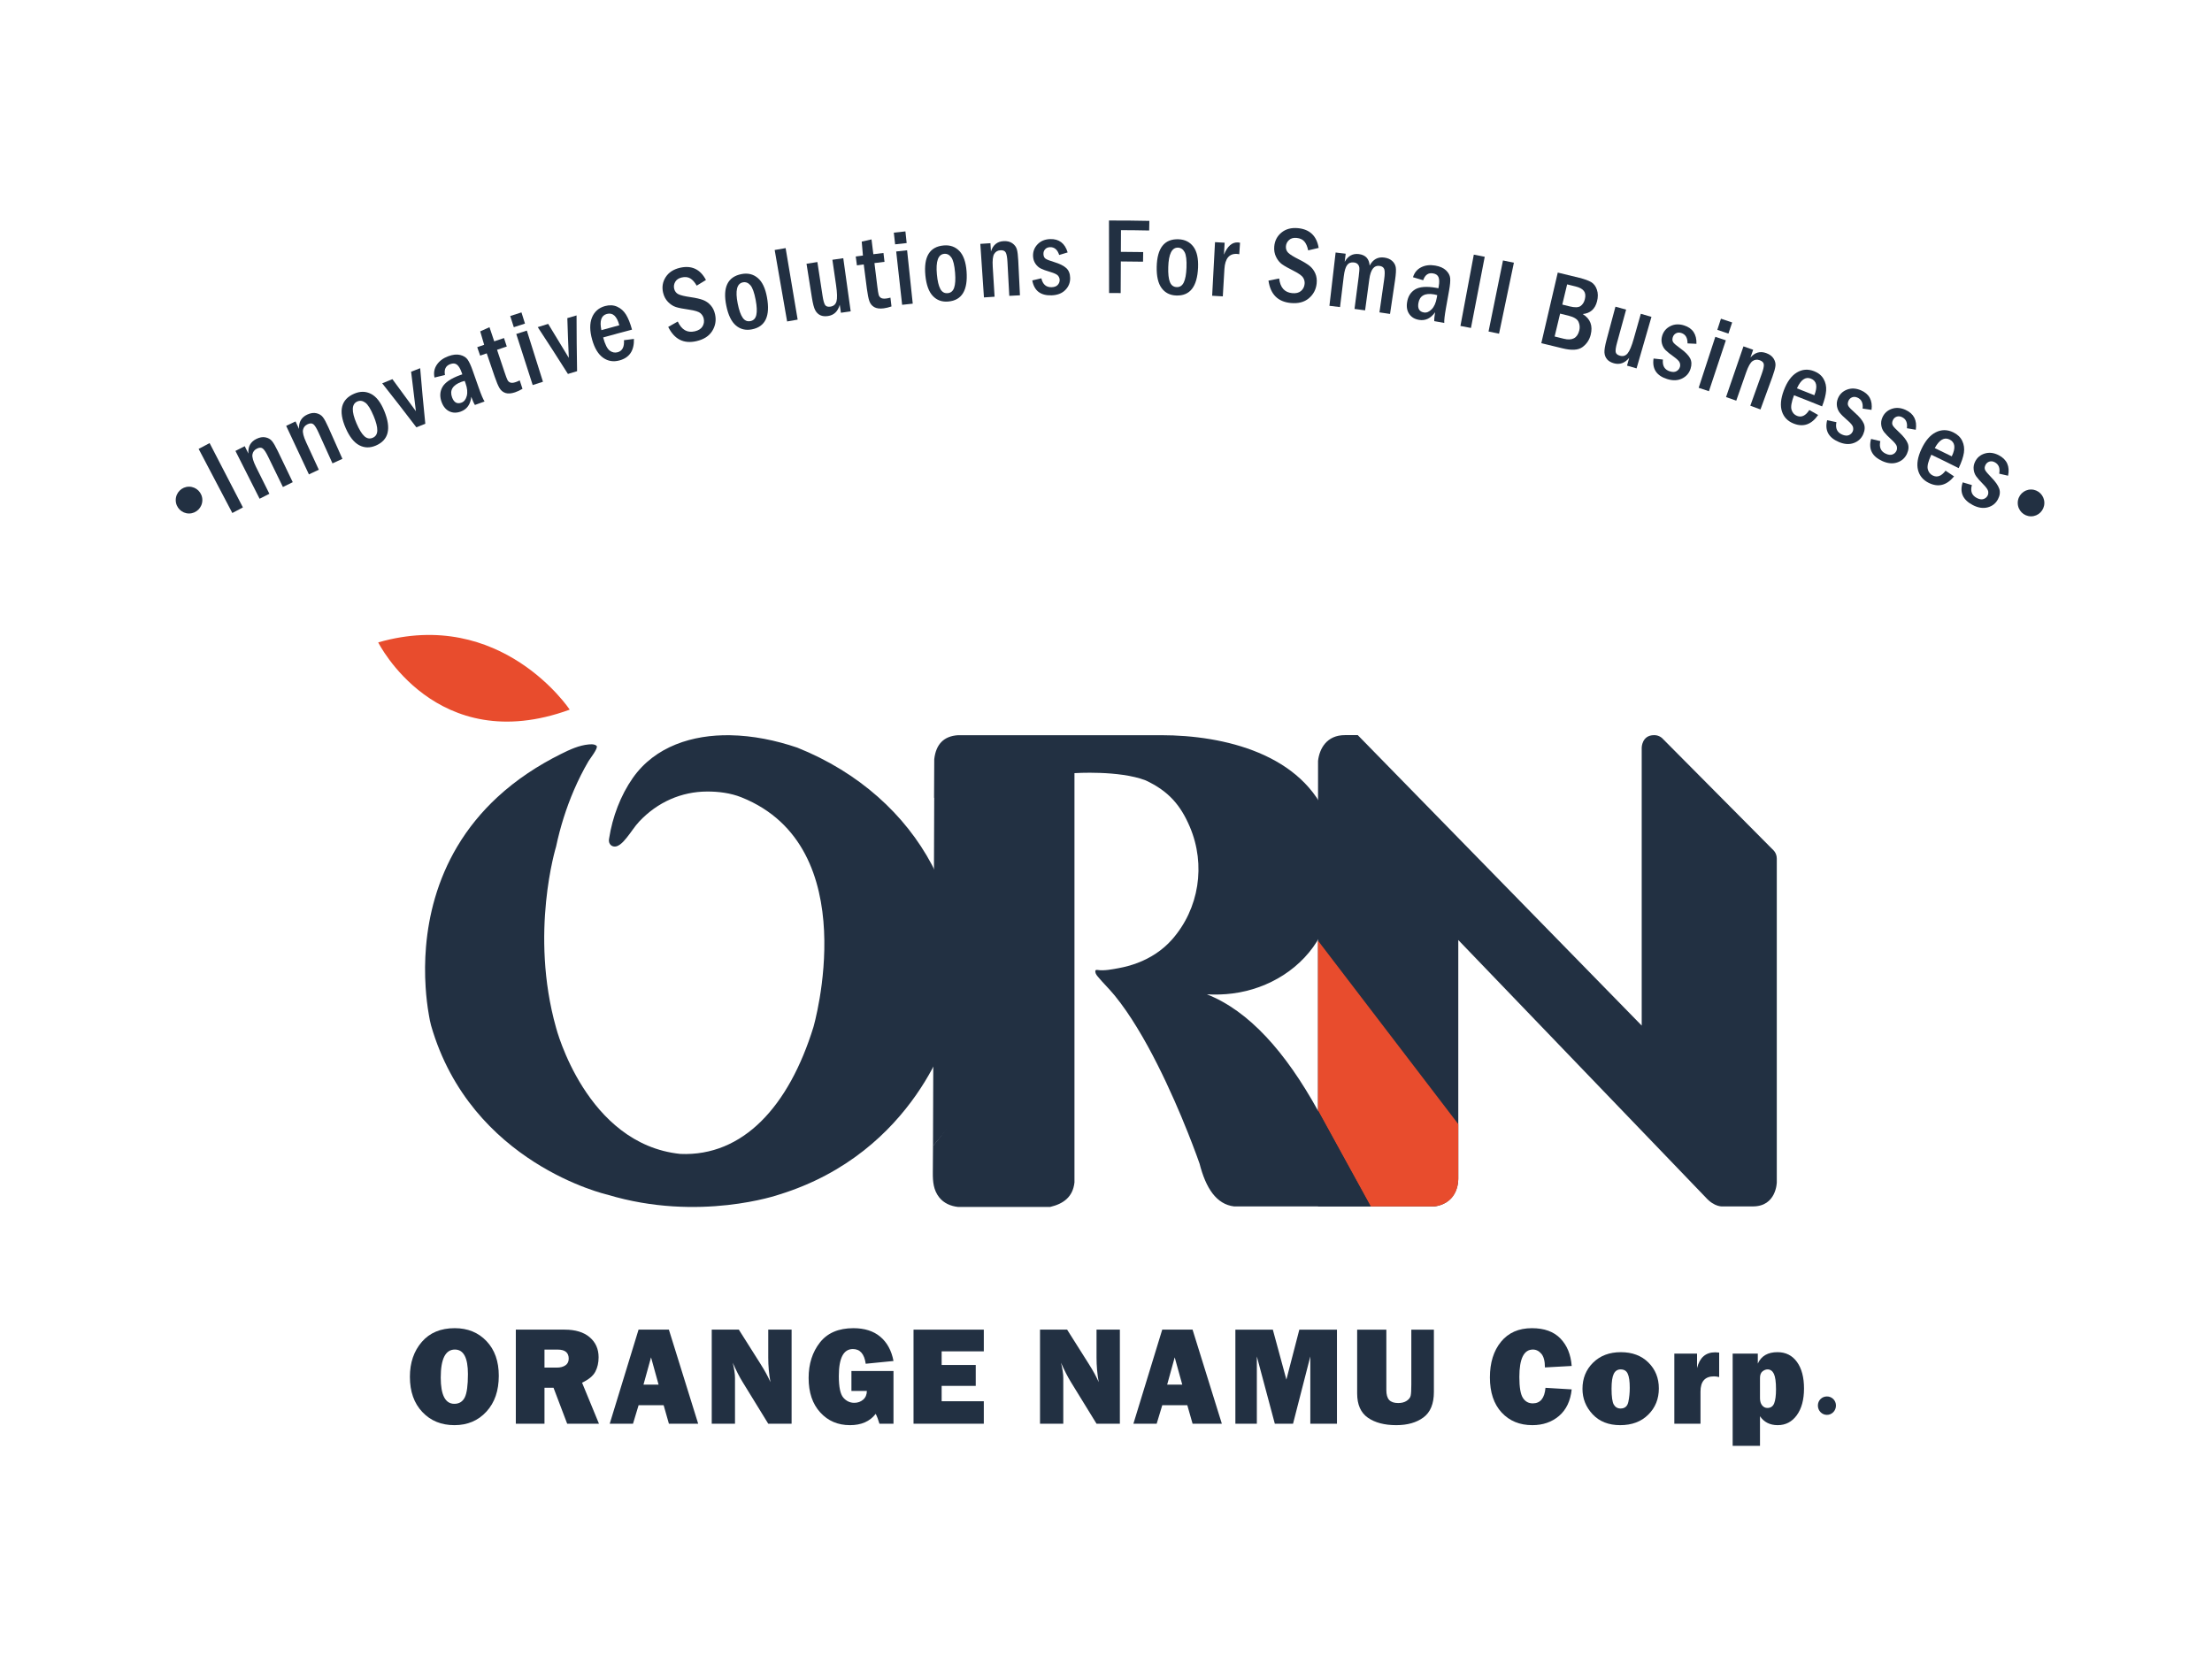
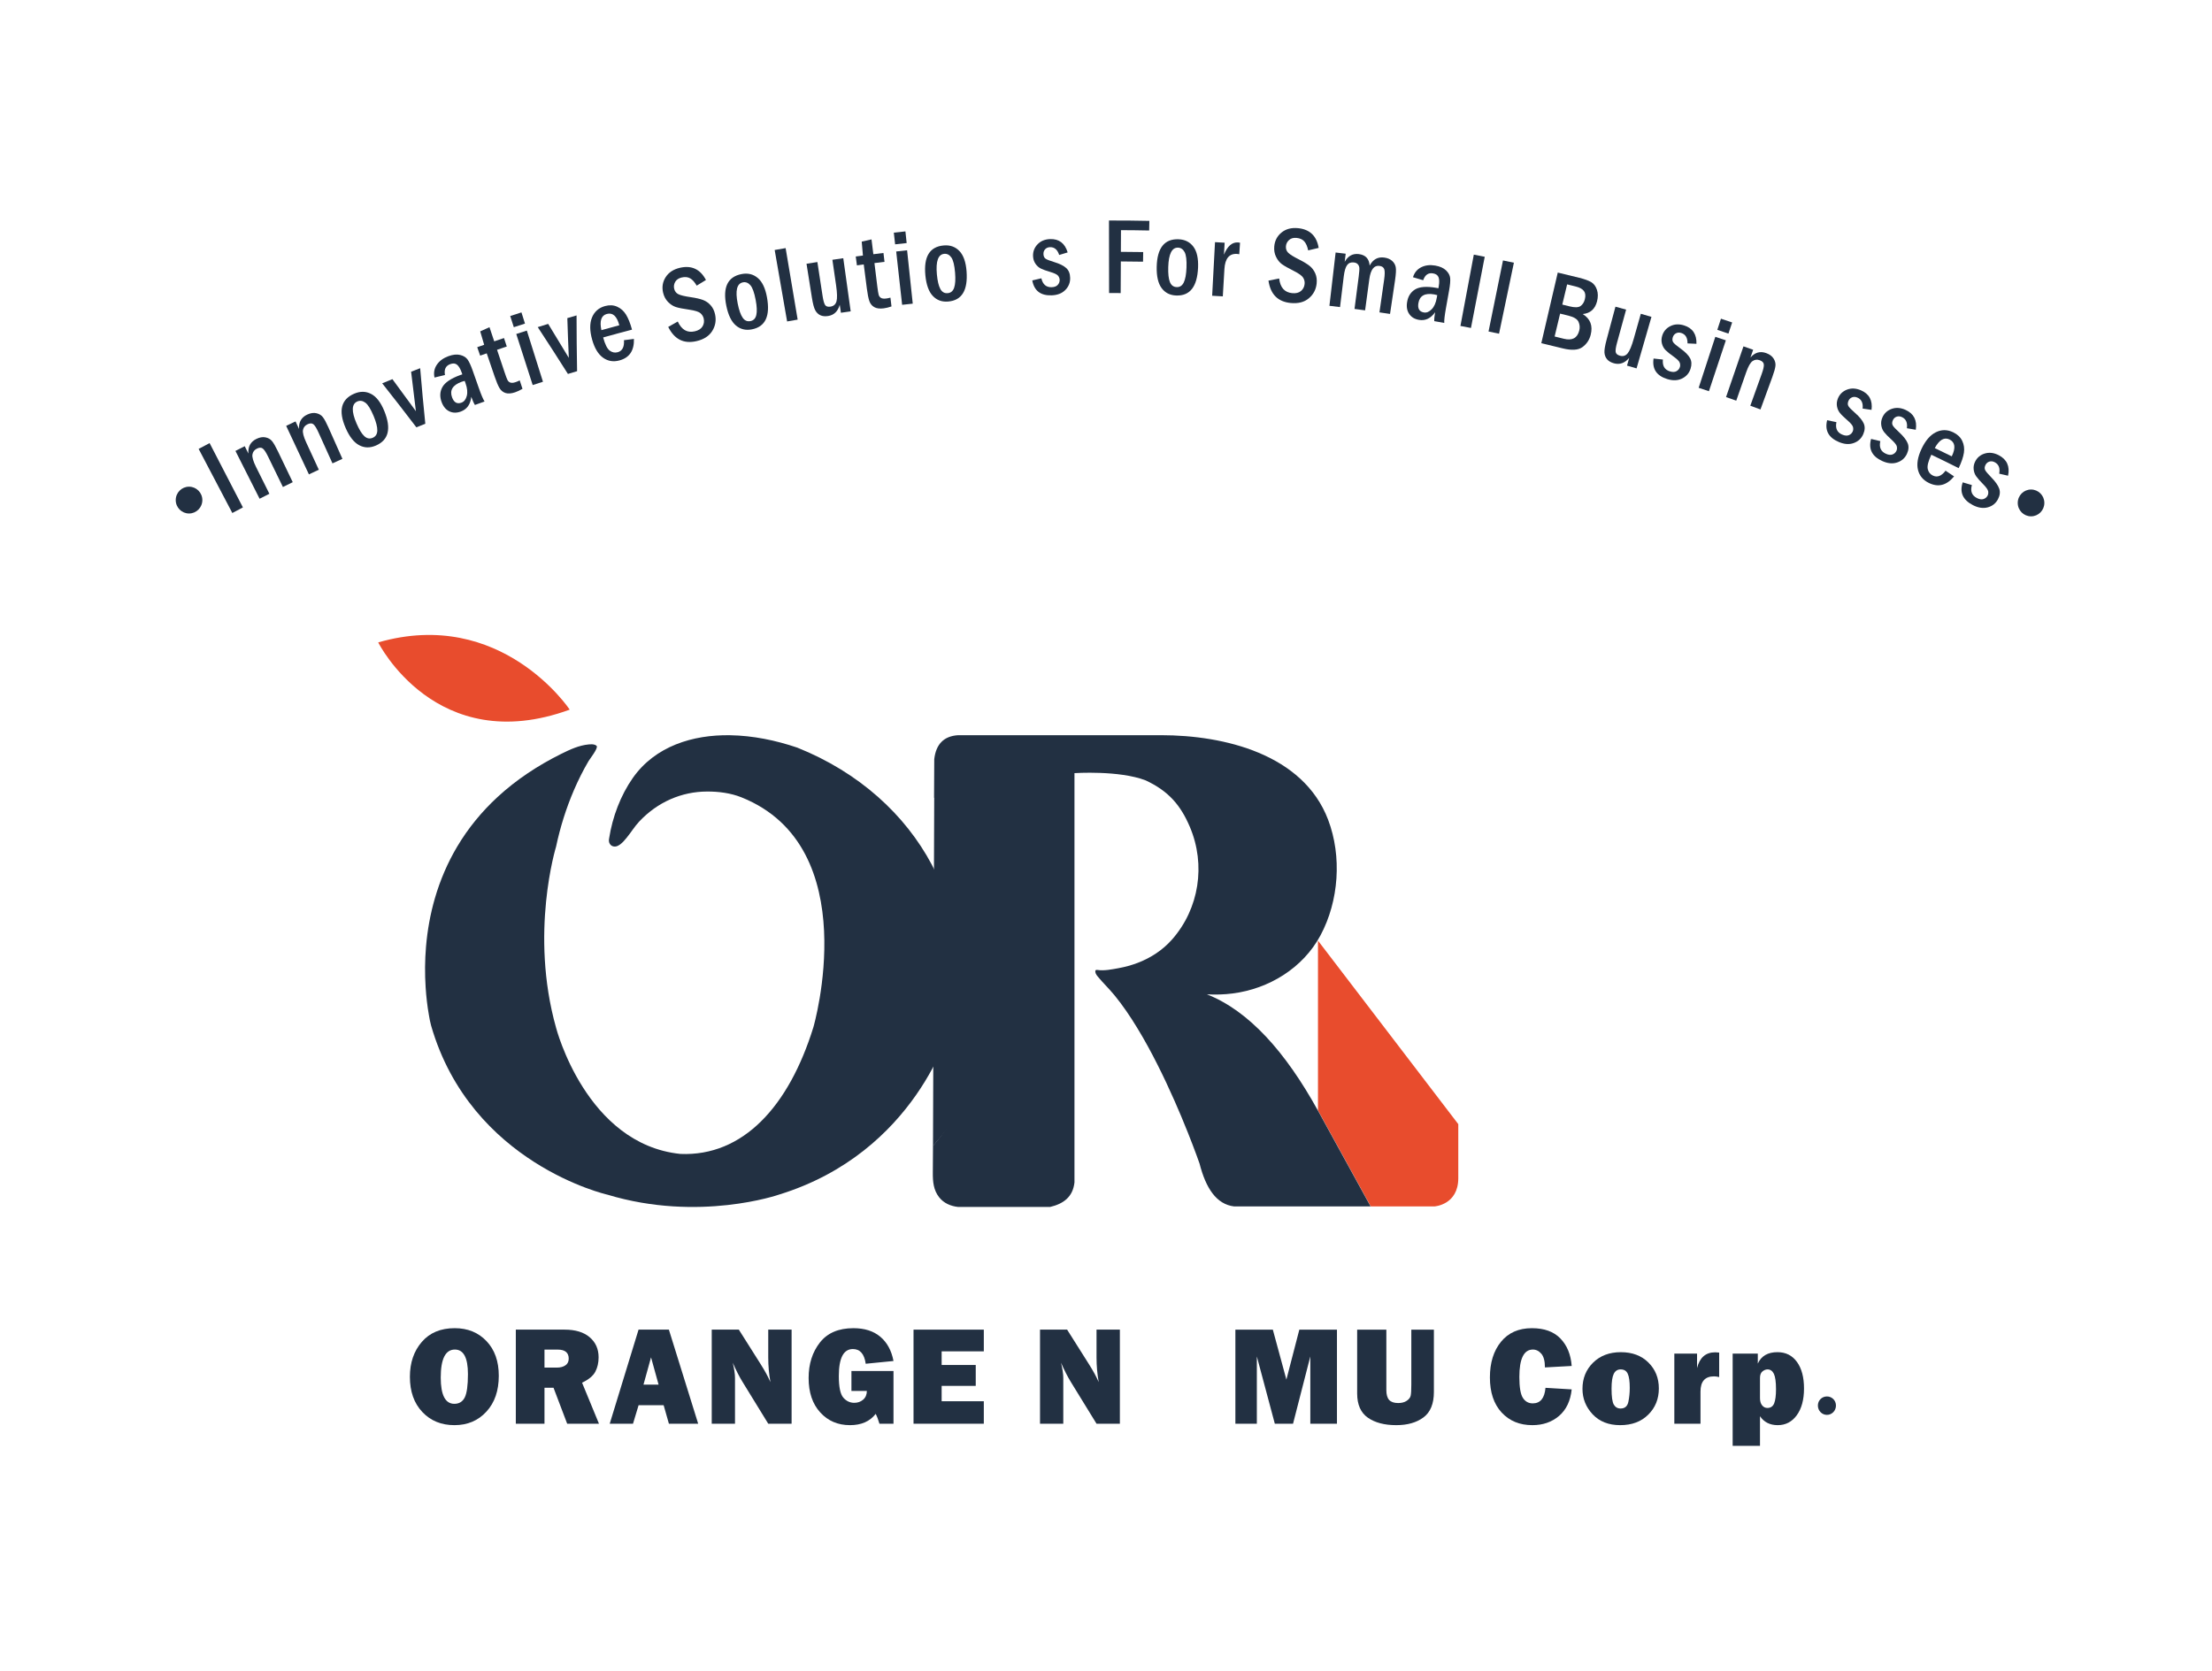
<svg xmlns="http://www.w3.org/2000/svg" width="180" height="136" viewBox="0 0 180 136" fill="none">
  <path d="M16.164 36.537C16.52 36.347 16.699 36.253 17.056 36.065C18.14 38.159 18.682 39.206 19.766 41.3C19.422 41.481 19.25 41.572 18.906 41.755C17.809 39.668 17.261 38.624 16.164 36.537Z" fill="#223042" />
  <path d="M19.159 36.702C19.461 36.547 19.612 36.47 19.915 36.317C20.035 36.558 20.095 36.679 20.215 36.919C20.168 36.363 20.382 35.965 20.857 35.728C21.127 35.595 21.374 35.551 21.6 35.597C21.827 35.643 22.005 35.744 22.134 35.9C22.263 36.057 22.42 36.328 22.604 36.711C23.091 37.725 23.335 38.232 23.822 39.246C23.502 39.403 23.342 39.481 23.022 39.639C22.538 38.647 22.296 38.151 21.812 37.157C21.646 36.816 21.503 36.599 21.382 36.506C21.262 36.414 21.103 36.416 20.906 36.515C20.7 36.617 20.578 36.776 20.542 36.989C20.505 37.202 20.603 37.541 20.833 38.004C21.268 38.878 21.486 39.316 21.921 40.19C21.602 40.35 21.443 40.431 21.125 40.594C20.339 39.037 19.946 38.259 19.159 36.702Z" fill="#223042" />
  <path d="M23.287 34.662C23.592 34.517 23.744 34.444 24.05 34.301C24.163 34.545 24.22 34.668 24.333 34.912C24.301 34.355 24.526 33.963 25.006 33.742C25.277 33.616 25.526 33.581 25.75 33.634C25.974 33.686 26.15 33.794 26.273 33.953C26.398 34.114 26.546 34.388 26.72 34.778C27.177 35.805 27.406 36.319 27.864 37.347C27.54 37.493 27.378 37.566 27.055 37.715C26.6 36.709 26.372 36.205 25.917 35.199C25.761 34.853 25.624 34.632 25.506 34.535C25.389 34.439 25.231 34.437 25.032 34.529C24.824 34.625 24.699 34.78 24.656 34.991C24.614 35.203 24.702 35.544 24.919 36.014C25.328 36.901 25.534 37.345 25.943 38.232C25.62 38.383 25.46 38.459 25.138 38.612C24.398 37.031 24.027 36.241 23.287 34.662Z" fill="#223042" />
  <path d="M31.268 33.444C31.858 34.884 31.628 35.818 30.585 36.266C30.105 36.471 29.655 36.463 29.23 36.238C28.806 36.015 28.437 35.549 28.128 34.839C27.519 33.442 27.749 32.504 28.824 32.043C29.313 31.833 29.772 31.84 30.2 32.064C30.628 32.288 30.983 32.749 31.268 33.444ZM30.402 33.857C30.166 33.292 29.942 32.93 29.727 32.773C29.511 32.616 29.296 32.583 29.079 32.676C28.61 32.877 28.587 33.472 29.008 34.455C29.224 34.958 29.436 35.306 29.646 35.5C29.857 35.695 30.084 35.738 30.33 35.633C30.572 35.529 30.697 35.331 30.703 35.039C30.709 34.747 30.609 34.354 30.402 33.857Z" fill="#223042" />
  <path d="M31.102 31.199C31.433 31.063 31.599 30.995 31.932 30.861C32.702 31.901 33.085 32.423 33.844 33.469C33.682 32.185 33.604 31.542 33.454 30.255C33.749 30.14 33.896 30.082 34.191 29.969C34.345 31.78 34.428 32.684 34.609 34.49C34.318 34.605 34.172 34.663 33.881 34.78C32.782 33.341 32.226 32.624 31.102 31.199Z" fill="#223042" />
  <path d="M36.209 30.523C35.868 30.605 35.698 30.646 35.357 30.729C35.274 30.344 35.337 29.997 35.546 29.688C35.754 29.379 36.066 29.147 36.481 28.994C36.85 28.858 37.174 28.824 37.448 28.892C37.723 28.96 37.925 29.086 38.053 29.269C38.182 29.453 38.32 29.751 38.465 30.164C38.662 30.725 38.761 31.005 38.959 31.567C39.158 32.135 39.316 32.505 39.431 32.678C39.117 32.79 38.96 32.846 38.646 32.961C38.558 32.824 38.459 32.602 38.349 32.296C38.284 32.911 38.003 33.309 37.504 33.495C37.165 33.621 36.855 33.617 36.572 33.484C36.288 33.35 36.077 33.101 35.94 32.737C35.773 32.292 35.792 31.882 35.999 31.508C36.207 31.134 36.688 30.805 37.443 30.53C37.481 30.516 37.54 30.496 37.622 30.469C37.598 30.402 37.587 30.369 37.562 30.302C37.458 30.009 37.335 29.804 37.193 29.687C37.052 29.57 36.866 29.553 36.639 29.637C36.268 29.773 36.125 30.069 36.209 30.523ZM37.813 31.001C37.702 31.03 37.618 31.054 37.562 31.075C36.832 31.341 36.575 31.767 36.787 32.343C36.941 32.762 37.197 32.903 37.555 32.771C37.765 32.693 37.907 32.513 37.983 32.227C38.06 31.941 38.027 31.599 37.884 31.2C37.856 31.12 37.841 31.081 37.813 31.001Z" fill="#223042" />
  <path d="M39.077 26.971C39.378 26.834 39.529 26.766 39.831 26.631C39.985 27.091 40.063 27.322 40.217 27.782C40.534 27.674 40.694 27.621 41.012 27.515C41.103 27.79 41.148 27.929 41.239 28.204C40.922 28.31 40.763 28.364 40.447 28.471C40.691 29.201 40.813 29.566 41.058 30.296C41.165 30.618 41.245 30.829 41.296 30.928C41.347 31.029 41.424 31.099 41.527 31.138C41.63 31.177 41.776 31.166 41.963 31.102C42.062 31.069 42.172 31.022 42.292 30.961C42.382 31.235 42.427 31.372 42.517 31.647C42.308 31.77 42.108 31.865 41.916 31.93C41.604 32.035 41.344 32.054 41.137 31.988C40.93 31.92 40.767 31.788 40.649 31.592C40.531 31.394 40.398 31.078 40.249 30.641C39.992 29.888 39.864 29.512 39.607 28.76C39.393 28.834 39.285 28.871 39.072 28.946C38.977 28.672 38.929 28.534 38.835 28.26C39.06 28.181 39.172 28.142 39.398 28.064C39.269 27.626 39.205 27.408 39.077 26.971Z" fill="#223042" />
-   <path d="M42.72 26.338C42.356 26.455 42.174 26.514 41.811 26.632C41.694 26.268 41.635 26.086 41.519 25.722C41.884 25.603 42.067 25.544 42.433 25.427C42.547 25.792 42.605 25.974 42.72 26.338ZM42.011 27.185C42.355 27.073 42.527 27.017 42.871 26.907C43.396 28.573 43.658 29.406 44.183 31.071C43.848 31.178 43.681 31.232 43.348 31.341C42.813 29.678 42.546 28.847 42.011 27.185Z" fill="#223042" />
+   <path d="M42.72 26.338C42.356 26.455 42.174 26.514 41.811 26.632C41.694 26.268 41.635 26.086 41.519 25.722C41.884 25.603 42.067 25.544 42.433 25.427C42.547 25.792 42.605 25.974 42.72 26.338M42.011 27.185C42.355 27.073 42.527 27.017 42.871 26.907C43.396 28.573 43.658 29.406 44.183 31.071C43.848 31.178 43.681 31.232 43.348 31.341C42.813 29.678 42.546 28.847 42.011 27.185Z" fill="#223042" />
  <path d="M43.759 26.626C44.099 26.52 44.268 26.467 44.608 26.363C45.286 27.467 45.621 28.019 46.287 29.128C46.232 27.835 46.207 27.189 46.166 25.893C46.466 25.805 46.616 25.76 46.917 25.673C46.922 27.491 46.93 28.399 46.96 30.212C46.662 30.301 46.513 30.346 46.215 30.437C45.246 28.907 44.754 28.145 43.759 26.626Z" fill="#223042" />
  <path d="M51.43 26.831C50.488 27.078 50.018 27.205 49.08 27.466C49.236 28.035 49.415 28.392 49.618 28.54C49.82 28.688 50.035 28.731 50.263 28.669C50.642 28.565 50.812 28.239 50.775 27.689C51.099 27.646 51.261 27.626 51.586 27.585C51.612 28.535 51.223 29.114 50.414 29.335C49.919 29.471 49.475 29.399 49.078 29.119C48.682 28.838 48.383 28.348 48.186 27.646C47.983 26.925 47.977 26.324 48.172 25.844C48.368 25.363 48.723 25.052 49.235 24.911C49.594 24.813 49.923 24.83 50.22 24.963C50.517 25.096 50.757 25.31 50.941 25.606C51.124 25.903 51.287 26.311 51.43 26.831ZM50.396 26.474C50.199 25.729 49.86 25.422 49.377 25.554C48.925 25.678 48.778 26.119 48.938 26.873C49.521 26.71 49.813 26.631 50.396 26.474Z" fill="#223042" />
  <path d="M57.446 22.789C57.144 22.973 56.994 23.065 56.693 23.25C56.531 22.966 56.355 22.768 56.166 22.657C55.978 22.547 55.748 22.522 55.477 22.584C55.226 22.642 55.05 22.761 54.946 22.94C54.844 23.12 54.815 23.305 54.859 23.497C54.908 23.708 55.023 23.859 55.205 23.948C55.386 24.038 55.724 24.118 56.218 24.189C56.639 24.25 56.968 24.327 57.206 24.416C57.445 24.506 57.653 24.65 57.83 24.849C58.008 25.048 58.128 25.297 58.191 25.596C58.294 26.081 58.214 26.53 57.955 26.944C57.695 27.358 57.268 27.63 56.67 27.767C55.64 28.002 54.879 27.62 54.376 26.609C54.685 26.433 54.842 26.345 55.153 26.17C55.464 26.843 55.923 27.107 56.534 26.968C56.833 26.9 57.042 26.769 57.162 26.576C57.282 26.382 57.317 26.169 57.266 25.935C57.228 25.763 57.14 25.616 57 25.493C56.859 25.371 56.556 25.274 56.09 25.206C55.597 25.135 55.234 25.066 55.004 24.992C54.775 24.919 54.562 24.781 54.364 24.58C54.166 24.378 54.032 24.127 53.96 23.827C53.852 23.37 53.92 22.947 54.167 22.56C54.415 22.172 54.806 21.916 55.339 21.794C56.284 21.58 56.989 21.915 57.446 22.789Z" fill="#223042" />
  <path d="M62.412 24.197C62.691 25.729 62.282 26.592 61.186 26.808C60.682 26.907 60.249 26.802 59.885 26.493C59.52 26.184 59.259 25.651 59.104 24.891C58.797 23.398 59.208 22.53 60.336 22.309C60.85 22.207 61.292 22.313 61.659 22.622C62.028 22.931 62.277 23.456 62.412 24.197ZM61.493 24.416C61.379 23.813 61.236 23.412 61.06 23.213C60.884 23.014 60.682 22.936 60.455 22.981C59.962 23.078 59.82 23.653 60.029 24.703C60.136 25.241 60.271 25.626 60.435 25.86C60.598 26.095 60.808 26.186 61.066 26.135C61.321 26.085 61.481 25.919 61.545 25.635C61.61 25.352 61.593 24.945 61.493 24.416Z" fill="#223042" />
  <path d="M63.039 20.348C63.395 20.285 63.573 20.255 63.93 20.194C64.321 22.522 64.517 23.686 64.909 26.015C64.565 26.074 64.393 26.103 64.051 26.164C63.646 23.838 63.443 22.674 63.039 20.348Z" fill="#223042" />
  <path d="M65.63 21.468C65.984 21.411 66.161 21.383 66.514 21.328C66.682 22.426 66.766 22.975 66.934 24.073C66.992 24.454 67.063 24.706 67.143 24.826C67.224 24.945 67.369 24.99 67.576 24.958C67.835 24.919 67.999 24.776 68.068 24.531C68.138 24.284 68.127 23.849 68.037 23.224C67.916 22.392 67.856 21.976 67.735 21.144C68.09 21.092 68.267 21.067 68.621 21.017C68.862 22.747 68.982 23.612 69.224 25.342C68.905 25.387 68.746 25.41 68.428 25.456C68.391 25.196 68.372 25.066 68.334 24.806C68.183 25.344 67.867 25.648 67.383 25.722C67.136 25.76 66.924 25.738 66.75 25.656C66.574 25.572 66.438 25.436 66.337 25.248C66.236 25.06 66.147 24.72 66.068 24.227C65.893 23.124 65.804 22.572 65.63 21.468Z" fill="#223042" />
  <path d="M70.122 19.665C70.441 19.592 70.6 19.556 70.919 19.485C70.978 19.967 71.009 20.209 71.068 20.691C71.397 20.649 71.562 20.63 71.891 20.59C71.925 20.878 71.942 21.023 71.977 21.311C71.648 21.351 71.484 21.371 71.157 21.413C71.251 22.177 71.298 22.558 71.392 23.324C71.434 23.661 71.47 23.884 71.5 23.991C71.53 24.099 71.591 24.183 71.683 24.244C71.775 24.303 71.918 24.321 72.112 24.297C72.216 24.285 72.331 24.26 72.459 24.225C72.493 24.512 72.509 24.655 72.544 24.942C72.317 25.021 72.105 25.073 71.906 25.098C71.582 25.138 71.327 25.104 71.139 24.996C70.951 24.887 70.82 24.725 70.744 24.509C70.668 24.292 70.6 23.954 70.541 23.497C70.439 22.708 70.388 22.313 70.287 21.524C70.064 21.553 69.953 21.568 69.731 21.598C69.693 21.309 69.674 21.166 69.636 20.877C69.869 20.846 69.986 20.83 70.22 20.8C70.18 20.346 70.161 20.119 70.122 19.665Z" fill="#223042" />
  <path d="M73.779 19.784C73.403 19.824 73.216 19.845 72.84 19.887C72.797 19.507 72.776 19.317 72.734 18.937C73.112 18.895 73.301 18.874 73.678 18.834L73.779 19.784ZM72.927 20.469C73.282 20.429 73.46 20.409 73.815 20.371C73.998 22.109 74.09 22.978 74.274 24.715C73.929 24.752 73.756 24.771 73.41 24.81C73.216 23.073 73.12 22.205 72.927 20.469Z" fill="#223042" />
  <path d="M78.653 22.077C78.77 23.629 78.273 24.445 77.165 24.542C76.655 24.587 76.238 24.438 75.909 24.09C75.58 23.744 75.377 23.186 75.301 22.414C75.154 20.896 75.65 20.078 76.791 19.978C77.311 19.932 77.738 20.083 78.071 20.431C78.403 20.777 78.596 21.326 78.653 22.077ZM77.719 22.197C77.669 21.586 77.568 21.171 77.414 20.955C77.26 20.738 77.069 20.64 76.84 20.66C76.341 20.703 76.141 21.261 76.238 22.327C76.288 22.872 76.382 23.27 76.52 23.52C76.657 23.772 76.856 23.885 77.117 23.861C77.374 23.839 77.551 23.69 77.644 23.415C77.738 23.141 77.763 22.734 77.719 22.197Z" fill="#223042" />
-   <path d="M79.773 19.849C80.102 19.826 80.267 19.815 80.596 19.795C80.613 20.064 80.621 20.199 80.638 20.468C80.805 19.937 81.148 19.656 81.663 19.627C81.955 19.611 82.195 19.669 82.381 19.801C82.567 19.933 82.689 20.096 82.746 20.291C82.802 20.486 82.841 20.796 82.861 21.223C82.916 22.347 82.943 22.91 82.998 24.035C82.651 24.052 82.477 24.061 82.13 24.08C82.071 22.976 82.041 22.424 81.981 21.319C81.961 20.939 81.913 20.683 81.84 20.55C81.767 20.418 81.624 20.357 81.409 20.37C81.187 20.382 81.019 20.48 80.905 20.662C80.792 20.843 80.751 21.193 80.783 21.711C80.843 22.686 80.874 23.174 80.934 24.151C80.587 24.173 80.414 24.184 80.068 24.208C79.951 22.464 79.892 21.593 79.773 19.849Z" fill="#223042" />
  <path d="M86.88 20.545C86.604 20.628 86.466 20.669 86.191 20.753C86.051 20.319 85.802 20.107 85.442 20.118C85.277 20.124 85.145 20.18 85.048 20.287C84.95 20.394 84.905 20.524 84.91 20.676C84.916 20.849 84.971 20.975 85.076 21.052C85.181 21.129 85.419 21.22 85.786 21.331C86.239 21.469 86.567 21.635 86.769 21.822C86.971 22.009 87.076 22.274 87.083 22.617C87.092 23.004 86.958 23.333 86.686 23.607C86.414 23.881 86.043 24.023 85.571 24.038C84.679 24.067 84.156 23.667 84.001 22.824C84.296 22.755 84.443 22.72 84.74 22.652C84.853 23.15 85.132 23.39 85.575 23.376C85.801 23.369 85.968 23.307 86.074 23.188C86.181 23.07 86.234 22.932 86.229 22.773C86.225 22.663 86.185 22.556 86.107 22.45C86.027 22.343 85.812 22.237 85.46 22.133C85.122 22.035 84.865 21.942 84.691 21.854C84.517 21.765 84.371 21.633 84.254 21.457C84.136 21.281 84.073 21.08 84.064 20.853C84.049 20.481 84.169 20.159 84.428 19.887C84.686 19.616 85.029 19.474 85.456 19.46C86.18 19.437 86.656 19.801 86.88 20.545Z" fill="#223042" />
  <path d="M90.243 17.948C91.558 17.946 92.214 17.953 93.528 17.978C93.521 18.291 93.518 18.448 93.513 18.761C92.595 18.744 92.136 18.737 91.219 18.733C91.216 19.439 91.214 19.792 91.21 20.498C91.937 20.502 92.3 20.506 93.026 20.517C93.021 20.83 93.019 20.987 93.014 21.3C92.291 21.288 91.929 21.284 91.207 21.28C91.201 22.31 91.198 22.825 91.194 23.854C90.817 23.852 90.628 23.852 90.251 23.852C90.248 21.49 90.247 20.309 90.243 17.948Z" fill="#223042" />
  <path d="M97.491 21.786C97.421 23.341 96.83 24.09 95.719 24.052C95.207 24.034 94.811 23.834 94.527 23.45C94.243 23.066 94.108 22.487 94.126 21.712C94.162 20.187 94.753 19.435 95.897 19.475C96.418 19.493 96.824 19.695 97.112 20.08C97.398 20.465 97.524 21.033 97.491 21.786ZM96.55 21.79C96.574 21.177 96.523 20.754 96.397 20.52C96.271 20.286 96.092 20.165 95.863 20.156C95.363 20.139 95.097 20.667 95.066 21.738C95.049 22.285 95.094 22.692 95.201 22.957C95.307 23.222 95.491 23.359 95.753 23.368C96.011 23.377 96.203 23.251 96.329 22.989C96.455 22.728 96.529 22.329 96.55 21.79Z" fill="#223042" />
  <path d="M98.871 19.71C99.184 19.727 99.341 19.737 99.655 19.755C99.632 20.145 99.621 20.341 99.598 20.73C99.879 20.034 100.263 19.701 100.744 19.732C100.79 19.735 100.844 19.743 100.907 19.756C100.881 20.13 100.869 20.317 100.845 20.692C100.771 20.679 100.711 20.67 100.666 20.667C100.03 20.625 99.687 21.039 99.636 21.902C99.584 22.79 99.557 23.234 99.505 24.122C99.158 24.101 98.986 24.091 98.638 24.072C98.731 22.328 98.778 21.456 98.871 19.71Z" fill="#223042" />
  <path d="M107.306 20.178C106.964 20.258 106.793 20.298 106.452 20.379C106.386 20.058 106.281 19.815 106.137 19.65C105.993 19.486 105.784 19.39 105.508 19.364C105.254 19.339 105.049 19.396 104.897 19.535C104.744 19.673 104.66 19.84 104.642 20.036C104.623 20.252 104.685 20.431 104.828 20.574C104.972 20.716 105.267 20.899 105.711 21.121C106.09 21.312 106.378 21.489 106.576 21.648C106.773 21.809 106.925 22.011 107.032 22.256C107.138 22.501 107.174 22.776 107.141 23.079C107.089 23.572 106.873 23.973 106.499 24.285C106.126 24.596 105.638 24.72 105.031 24.662C103.984 24.56 103.383 23.959 103.221 22.84C103.569 22.77 103.743 22.736 104.092 22.668C104.177 23.405 104.529 23.8 105.15 23.86C105.453 23.89 105.692 23.832 105.865 23.686C106.039 23.54 106.138 23.348 106.162 23.11C106.18 22.935 106.142 22.767 106.047 22.607C105.953 22.447 105.696 22.259 105.276 22.048C104.832 21.826 104.51 21.644 104.316 21.503C104.121 21.361 103.964 21.163 103.839 20.909C103.715 20.655 103.665 20.375 103.691 20.067C103.73 19.599 103.925 19.219 104.279 18.929C104.633 18.638 105.082 18.519 105.624 18.571C106.582 18.663 107.145 19.204 107.306 20.178Z" fill="#223042" />
  <path d="M108.685 20.552C109.013 20.59 109.177 20.61 109.504 20.65C109.472 20.915 109.457 21.047 109.424 21.311C109.696 20.828 110.081 20.617 110.579 20.681C111.124 20.752 111.416 21.066 111.454 21.617C111.726 21.108 112.127 20.89 112.652 20.965C112.913 21.002 113.122 21.091 113.28 21.231C113.438 21.371 113.536 21.54 113.576 21.738C113.616 21.937 113.597 22.297 113.52 22.819C113.357 23.912 113.276 24.459 113.113 25.552C112.769 25.5 112.596 25.474 112.252 25.425C112.404 24.361 112.48 23.829 112.633 22.765C112.691 22.357 112.696 22.075 112.647 21.921C112.598 21.765 112.469 21.672 112.259 21.642C111.811 21.579 111.533 21.941 111.427 22.727C111.29 23.74 111.222 24.247 111.084 25.261C110.739 25.213 110.567 25.19 110.223 25.145C110.359 24.091 110.427 23.564 110.564 22.51C110.612 22.136 110.628 21.892 110.613 21.779C110.597 21.665 110.553 21.571 110.481 21.498C110.408 21.424 110.308 21.379 110.18 21.363C109.934 21.331 109.746 21.403 109.62 21.577C109.492 21.752 109.403 22.052 109.35 22.478C109.229 23.485 109.167 23.988 109.044 24.995C108.699 24.952 108.527 24.931 108.181 24.891C108.384 23.154 108.484 22.287 108.685 20.552Z" fill="#223042" />
  <path d="M115.811 22.809C115.48 22.71 115.314 22.662 114.981 22.564C115.097 22.189 115.32 21.918 115.65 21.753C115.979 21.588 116.36 21.541 116.789 21.615C117.174 21.681 117.468 21.812 117.671 22.007C117.873 22.203 117.985 22.413 118.007 22.636C118.028 22.86 118 23.187 117.923 23.619C117.819 24.204 117.766 24.497 117.662 25.083C117.557 25.676 117.511 26.076 117.525 26.284C117.199 26.225 117.037 26.196 116.712 26.139C116.703 25.977 116.727 25.734 116.782 25.414C116.425 25.916 115.99 26.123 115.471 26.036C115.119 25.977 114.856 25.819 114.678 25.561C114.499 25.304 114.44 24.983 114.501 24.598C114.574 24.128 114.79 23.781 115.15 23.559C115.511 23.338 116.083 23.291 116.866 23.427C116.905 23.434 116.966 23.445 117.049 23.463C117.061 23.393 117.067 23.358 117.079 23.288C117.132 22.981 117.126 22.742 117.062 22.57C116.998 22.397 116.847 22.291 116.611 22.251C116.227 22.186 115.961 22.372 115.811 22.809ZM116.955 24.022C116.845 23.991 116.762 23.971 116.703 23.961C115.947 23.83 115.519 24.071 115.42 24.678C115.348 25.119 115.498 25.369 115.87 25.432C116.087 25.469 116.298 25.383 116.502 25.172C116.708 24.962 116.847 24.648 116.918 24.23C116.933 24.147 116.94 24.105 116.955 24.022Z" fill="#223042" />
  <path d="M119.93 20.727C120.285 20.795 120.463 20.829 120.819 20.899C120.37 23.217 120.146 24.376 119.698 26.694C119.355 26.627 119.184 26.594 118.842 26.529C119.277 24.208 119.495 23.048 119.93 20.727Z" fill="#223042" />
  <path d="M122.305 21.199C122.66 21.272 122.837 21.309 123.192 21.384C122.709 23.695 122.467 24.85 121.983 27.161C121.642 27.089 121.471 27.053 121.129 26.982C121.599 24.669 121.835 23.512 122.305 21.199Z" fill="#223042" />
  <path d="M126.762 22.185C127.464 22.351 127.814 22.436 128.513 22.61C128.953 22.72 129.279 22.84 129.49 22.968C129.701 23.096 129.854 23.302 129.949 23.584C130.045 23.867 130.047 24.181 129.959 24.527C129.795 25.16 129.406 25.503 128.792 25.561C129.418 25.949 129.63 26.518 129.439 27.26C129.33 27.681 129.103 28.014 128.759 28.26C128.416 28.505 127.875 28.533 127.133 28.348C126.45 28.177 126.108 28.094 125.423 27.932C125.958 25.634 126.226 24.485 126.762 22.185ZM127.13 24.79C127.368 24.848 127.488 24.877 127.726 24.937C128.146 25.041 128.442 25.033 128.614 24.911C128.786 24.79 128.903 24.606 128.966 24.36C129.038 24.072 129.012 23.846 128.889 23.683C128.766 23.52 128.542 23.397 128.219 23.317C127.941 23.248 127.802 23.213 127.524 23.146C127.366 23.804 127.287 24.132 127.13 24.79ZM126.507 27.388C126.806 27.461 126.955 27.498 127.253 27.572C127.937 27.742 128.355 27.521 128.511 26.904C128.572 26.663 128.554 26.429 128.454 26.202C128.356 25.975 128.081 25.804 127.63 25.692C127.359 25.625 127.224 25.591 126.953 25.526C126.775 26.271 126.685 26.644 126.507 27.388Z" fill="#223042" />
  <path d="M131.456 24.962C131.803 25.057 131.976 25.105 132.324 25.201C132.03 26.272 131.883 26.808 131.59 27.878C131.487 28.25 131.45 28.508 131.475 28.651C131.5 28.794 131.615 28.895 131.819 28.952C132.072 29.023 132.28 28.961 132.444 28.765C132.609 28.569 132.777 28.168 132.948 27.561C133.177 26.752 133.292 26.348 133.52 25.54C133.867 25.639 134.04 25.689 134.386 25.791C133.901 27.468 133.659 28.307 133.174 29.985C132.864 29.894 132.708 29.848 132.397 29.759C132.469 29.506 132.504 29.38 132.576 29.127C132.218 29.554 131.804 29.701 131.329 29.569C131.086 29.501 130.902 29.393 130.775 29.245C130.649 29.096 130.578 28.916 130.562 28.702C130.546 28.489 130.604 28.142 130.733 27.66C131.022 26.581 131.166 26.041 131.456 24.962Z" fill="#223042" />
  <path d="M138.047 27.984C137.756 27.97 137.61 27.964 137.321 27.951C137.328 27.494 137.158 27.211 136.811 27.102C136.651 27.052 136.507 27.062 136.38 27.131C136.252 27.2 136.165 27.308 136.121 27.454C136.071 27.619 136.084 27.756 136.159 27.863C136.234 27.971 136.432 28.137 136.746 28.364C137.135 28.644 137.395 28.91 137.527 29.154C137.659 29.398 137.673 29.683 137.569 30.01C137.452 30.378 137.218 30.645 136.869 30.813C136.521 30.981 136.119 30.993 135.663 30.851C134.802 30.582 134.433 30.029 134.557 29.182C134.862 29.214 135.014 29.231 135.318 29.265C135.265 29.772 135.453 30.092 135.881 30.226C136.099 30.294 136.278 30.291 136.419 30.214C136.56 30.138 136.654 30.024 136.701 29.873C136.734 29.768 136.73 29.653 136.689 29.526C136.648 29.4 136.476 29.228 136.174 29.013C135.883 28.807 135.668 28.635 135.531 28.494C135.392 28.352 135.297 28.179 135.241 27.974C135.186 27.769 135.191 27.558 135.256 27.34C135.361 26.983 135.581 26.719 135.916 26.549C136.25 26.378 136.624 26.357 137.036 26.485C137.736 26.703 138.073 27.206 138.047 27.984Z" fill="#223042" />
  <path d="M140.651 27.152C140.289 27.029 140.108 26.969 139.745 26.848C139.864 26.485 139.923 26.303 140.041 25.94C140.406 26.061 140.589 26.122 140.953 26.245C140.832 26.607 140.772 26.789 140.651 27.152ZM139.583 27.414C139.927 27.527 140.098 27.585 140.44 27.701C139.889 29.357 139.613 30.186 139.062 31.843C138.729 31.73 138.562 31.674 138.228 31.564C138.77 29.903 139.041 29.073 139.583 27.414Z" fill="#223042" />
  <path d="M141.873 28.192C142.189 28.302 142.347 28.358 142.662 28.469C142.573 28.724 142.528 28.852 142.439 29.105C142.802 28.684 143.231 28.561 143.724 28.74C144.003 28.841 144.204 28.99 144.326 29.185C144.448 29.381 144.499 29.58 144.476 29.781C144.453 29.983 144.369 30.285 144.223 30.685C143.837 31.741 143.644 32.27 143.257 33.327C142.927 33.204 142.761 33.144 142.43 33.023C142.803 31.983 142.99 31.463 143.363 30.423C143.492 30.065 143.547 29.811 143.53 29.659C143.514 29.508 143.403 29.395 143.199 29.321C142.985 29.245 142.791 29.267 142.614 29.389C142.437 29.511 142.264 29.817 142.093 30.305C141.771 31.228 141.609 31.689 141.287 32.611C140.954 32.494 140.788 32.435 140.456 32.319C141.023 30.669 141.306 29.843 141.873 28.192Z" fill="#223042" />
-   <path d="M148.271 33.077C147.36 32.708 146.902 32.527 145.987 32.172C145.777 32.723 145.711 33.118 145.787 33.359C145.864 33.599 146.012 33.763 146.234 33.85C146.603 33.995 146.935 33.836 147.231 33.371C147.519 33.532 147.663 33.614 147.951 33.777C147.41 34.556 146.749 34.786 145.962 34.477C145.48 34.287 145.163 33.963 145.008 33.499C144.852 33.036 144.901 32.462 145.156 31.779C145.418 31.078 145.769 30.592 146.212 30.323C146.655 30.055 147.127 30.018 147.627 30.215C147.976 30.352 148.234 30.564 148.396 30.85C148.558 31.135 148.626 31.452 148.6 31.8C148.573 32.148 148.464 32.574 148.271 33.077ZM147.643 32.168C147.924 31.452 147.83 31 147.36 30.816C146.92 30.643 146.541 30.909 146.224 31.61C146.792 31.831 147.076 31.942 147.643 32.168Z" fill="#223042" />
  <path d="M152.294 33.361C152.004 33.318 151.859 33.297 151.569 33.255C151.619 32.8 151.475 32.501 151.138 32.358C150.983 32.292 150.837 32.287 150.703 32.343C150.568 32.399 150.471 32.497 150.413 32.638C150.347 32.798 150.347 32.935 150.412 33.05C150.477 33.166 150.66 33.35 150.954 33.608C151.317 33.926 151.553 34.218 151.663 34.474C151.772 34.73 151.76 35.016 151.624 35.331C151.472 35.686 151.212 35.928 150.846 36.06C150.48 36.193 150.077 36.163 149.633 35.975C148.795 35.62 148.477 35.034 148.682 34.202C148.984 34.264 149.135 34.296 149.437 34.361C149.336 34.862 149.494 35.199 149.912 35.376C150.124 35.465 150.304 35.48 150.453 35.418C150.601 35.356 150.706 35.252 150.768 35.107C150.81 35.005 150.817 34.89 150.788 34.76C150.759 34.63 150.603 34.44 150.319 34.197C150.048 33.962 149.848 33.769 149.724 33.613C149.598 33.459 149.519 33.277 149.483 33.067C149.447 32.857 149.472 32.647 149.557 32.436C149.697 32.092 149.942 31.851 150.293 31.715C150.645 31.578 151.022 31.595 151.423 31.764C152.103 32.053 152.394 32.588 152.294 33.361Z" fill="#223042" />
  <path d="M155.896 34.98C155.606 34.929 155.461 34.904 155.172 34.855C155.233 34.401 155.097 34.097 154.762 33.946C154.608 33.876 154.462 33.867 154.326 33.919C154.189 33.971 154.091 34.067 154.029 34.207C153.959 34.365 153.955 34.502 154.018 34.619C154.08 34.736 154.259 34.926 154.548 35.191C154.904 35.52 155.133 35.818 155.237 36.077C155.34 36.335 155.321 36.621 155.178 36.933C155.016 37.284 154.75 37.519 154.381 37.641C154.012 37.764 153.608 37.725 153.168 37.525C152.336 37.148 152.032 36.552 152.257 35.726C152.559 35.797 152.709 35.832 153.01 35.905C152.897 36.403 153.047 36.745 153.461 36.932C153.672 37.028 153.851 37.047 154.002 36.989C154.152 36.931 154.26 36.83 154.325 36.686C154.371 36.586 154.38 36.471 154.354 36.34C154.327 36.209 154.176 36.016 153.898 35.764C153.631 35.522 153.436 35.323 153.315 35.165C153.193 35.007 153.117 34.822 153.087 34.612C153.056 34.401 153.085 34.192 153.176 33.983C153.324 33.643 153.576 33.408 153.931 33.281C154.287 33.154 154.665 33.18 155.062 33.361C155.736 33.667 156.015 34.21 155.896 34.98Z" fill="#223042" />
  <path d="M159.386 38.103C158.498 37.659 158.053 37.44 157.16 37.011C156.908 37.544 156.812 37.932 156.87 38.179C156.929 38.426 157.066 38.602 157.282 38.706C157.642 38.882 157.986 38.75 158.319 38.311C158.596 38.496 158.735 38.589 159.011 38.775C158.409 39.507 157.729 39.683 156.961 39.309C156.492 39.08 156.198 38.73 156.077 38.255C155.956 37.779 156.048 37.211 156.355 36.551C156.672 35.872 157.06 35.416 157.525 35.184C157.989 34.952 158.467 34.955 158.953 35.192C159.294 35.358 159.536 35.591 159.677 35.889C159.819 36.187 159.863 36.51 159.811 36.855C159.758 37.2 159.616 37.617 159.386 38.103ZM158.823 37.143C159.159 36.452 159.098 35.994 158.641 35.771C158.212 35.562 157.811 35.795 157.441 36.47C157.995 36.736 158.271 36.871 158.823 37.143Z" fill="#223042" />
  <path d="M163.405 38.72C163.116 38.653 162.972 38.619 162.684 38.554C162.769 38.104 162.647 37.793 162.318 37.622C162.167 37.543 162.022 37.526 161.882 37.571C161.742 37.615 161.639 37.706 161.569 37.842C161.491 37.996 161.481 38.133 161.537 38.253C161.594 38.373 161.764 38.573 162.04 38.855C162.381 39.203 162.596 39.514 162.687 39.779C162.778 40.044 162.743 40.328 162.584 40.631C162.405 40.973 162.125 41.194 161.749 41.295C161.372 41.396 160.969 41.334 160.537 41.11C159.721 40.685 159.447 40.073 159.714 39.26C160.013 39.348 160.162 39.392 160.461 39.481C160.321 39.973 160.455 40.322 160.861 40.533C161.068 40.641 161.247 40.67 161.401 40.62C161.555 40.571 161.668 40.477 161.741 40.336C161.792 40.238 161.807 40.124 161.788 39.992C161.768 39.859 161.626 39.657 161.36 39.39C161.104 39.134 160.918 38.923 160.805 38.758C160.691 38.594 160.625 38.405 160.605 38.193C160.584 37.98 160.624 37.773 160.726 37.569C160.893 37.237 161.157 37.017 161.52 36.91C161.883 36.803 162.261 36.851 162.651 37.053C163.311 37.398 163.564 37.957 163.405 38.72Z" fill="#223042" />
-   <path d="M107.255 61.929C107.368 60.94 107.955 59.83 109.447 59.834H110.487L133.593 83.475V60.852C133.593 60.852 133.601 59.836 134.601 59.836C134.601 59.836 134.946 59.811 135.246 60.071L144.23 69.122C144.23 69.122 144.585 69.387 144.585 69.882V96.24C144.585 96.24 144.556 98.192 142.647 98.193H140.205C140.205 98.193 139.534 98.288 138.794 97.454L118.667 76.51V95.897C118.667 95.897 118.763 97.909 116.728 98.194H107.254L107.255 61.929Z" fill="#223042" />
  <path d="M107.25 76.562V90.378L111.543 98.194H116.729C116.729 98.194 118.667 98.078 118.667 95.896V91.497L107.25 76.562Z" fill="#E84C2D" />
  <path d="M107.238 90.38C104.599 85.609 101.631 82.28 98.212 80.932C98.91 80.97 99.612 80.95 100.305 80.861C103.254 80.484 106.022 78.801 107.451 76.137C108.954 73.336 109.206 69.7 108.076 66.723C106.045 61.371 99.598 59.84 94.496 59.84H77.962C76.796 59.914 76.163 60.579 76.024 61.793L76.008 64.891C76.008 64.891 81.896 77.597 80.208 83.594C80.208 83.594 79.211 89.541 75.922 93.262C75.919 93.678 75.917 94.095 75.914 94.511C75.912 94.825 75.91 95.139 75.908 95.453C75.903 96.178 75.959 96.861 76.424 97.453C76.801 97.934 77.368 98.174 77.962 98.237H85.454C86.536 97.983 87.305 97.424 87.434 96.242V62.928C87.434 62.928 91.061 62.684 93.228 63.518C95.102 64.394 96.075 65.544 96.824 67.304C98.135 70.388 97.585 73.963 95.371 76.473C94.609 77.336 93.628 77.974 92.557 78.379C92.065 78.564 91.556 78.703 91.04 78.798C90.482 78.901 89.845 79.034 89.282 78.944C89.029 78.903 89.166 79.234 89.166 79.234C89.222 79.377 89.356 79.511 89.452 79.627C89.584 79.787 89.727 79.939 89.868 80.091C90.15 80.396 90.437 80.697 90.7 81.019C91.376 81.847 91.975 82.736 92.531 83.649C93.124 84.62 93.668 85.621 94.181 86.637C94.675 87.615 95.139 88.608 95.582 89.611C95.959 90.466 96.32 91.328 96.666 92.197C96.907 92.802 97.141 93.41 97.366 94.022C97.451 94.251 97.534 94.481 97.614 94.713C98.125 96.707 98.982 98.027 100.433 98.196H111.531L107.238 90.38Z" fill="#223042" />
  <path d="M76.021 64.881L75.922 93.276C79.724 88.976 80.877 84.638 80.877 84.638C82.828 77.707 80.967 70.376 76.021 64.881Z" fill="#223042" />
  <path d="M46.762 60.868C47.133 60.73 47.513 60.628 47.916 60.59C48.077 60.575 48.242 60.569 48.396 60.619C48.455 60.639 48.513 60.667 48.554 60.718C48.693 60.892 47.997 61.773 47.895 61.945C47.451 62.7 47.057 63.49 46.707 64.302C46.073 65.776 45.586 67.326 45.25 68.912C45.25 68.912 43.079 75.946 45.25 83.652C45.25 83.652 47.685 93.126 55.363 93.922C60.461 94.139 64.198 90.053 66.193 83.594C66.193 83.594 70.451 68.942 60.332 64.896C59.453 64.544 58.465 64.421 57.535 64.425C55.46 64.432 53.512 65.279 52.022 66.861C51.643 67.263 51.353 67.748 51.002 68.177C50.73 68.51 50.255 69.087 49.793 68.847C49.657 68.776 49.56 68.62 49.55 68.455C49.545 68.385 49.555 68.315 49.566 68.245C49.838 66.49 50.502 64.737 51.493 63.323C53.313 60.731 56.375 59.792 59.412 59.843C61.272 59.874 63.117 60.255 64.877 60.851C74.984 64.901 79.825 74.634 77.303 83.595C77.303 83.595 74.592 93.791 63.372 97.239C63.372 97.239 56.887 99.489 49.433 97.239C49.433 97.239 38.322 94.739 35.079 83.47C35.001 83.198 34.954 82.912 34.904 82.632C34.771 81.883 34.685 81.125 34.636 80.364C34.565 79.264 34.573 78.158 34.666 77.06C34.778 75.723 35.016 74.397 35.388 73.115C35.816 71.638 36.423 70.225 37.194 68.924C38.094 67.404 39.213 66.049 40.477 64.881C42.027 63.448 43.785 62.299 45.63 61.379C46.006 61.192 46.378 61.011 46.762 60.868Z" fill="#223042" />
  <path d="M30.776 52.287C30.776 52.287 35.493 61.731 46.361 57.76C46.361 57.76 40.808 49.399 30.776 52.287Z" fill="#E84C2D" />
  <path d="M36.98 115.998C35.91 115.998 35.039 115.641 34.367 114.927C33.691 114.214 33.355 113.258 33.355 112.062C33.355 110.917 33.678 109.97 34.322 109.225C34.965 108.478 35.859 108.104 37.002 108.104C38.062 108.104 38.925 108.457 39.59 109.159C40.257 109.862 40.589 110.802 40.589 111.976C40.589 113.193 40.255 114.166 39.581 114.898C38.909 115.632 38.042 115.998 36.98 115.998ZM36.971 114.261C37.363 114.261 37.646 114.086 37.82 113.74C37.991 113.394 38.078 112.762 38.078 111.842C38.078 110.511 37.724 109.844 37.016 109.844C36.249 109.844 35.865 110.603 35.865 112.122C35.865 113.547 36.235 114.261 36.971 114.261Z" fill="#223042" />
  <path d="M48.741 115.881H46.154L45.042 112.952H44.307V115.881H41.975V108.223H45.945C46.819 108.223 47.502 108.429 47.985 108.842C48.47 109.255 48.711 109.801 48.711 110.476C48.711 110.919 48.622 111.309 48.443 111.649C48.265 111.987 47.907 112.285 47.365 112.542L48.741 115.881ZM44.307 111.314H45.303C45.597 111.314 45.833 111.253 46.011 111.128C46.189 111.007 46.279 110.825 46.279 110.585C46.279 110.095 45.98 109.848 45.383 109.848H44.307V111.314Z" fill="#223042" />
  <path d="M54.432 115.881L54.003 114.373H51.966L51.51 115.881H49.616L51.962 108.223H54.43L56.814 115.881H54.432ZM52.363 112.699H53.592L52.978 110.479L52.363 112.699Z" fill="#223042" />
  <path d="M64.416 115.881H62.515L60.435 112.496C60.167 112.063 59.898 111.536 59.626 110.916C59.748 111.411 59.81 111.828 59.81 112.173V115.881H57.917V108.223H60.122L61.894 111.027C62.245 111.585 62.513 112.075 62.693 112.496C62.575 111.844 62.515 111.172 62.515 110.49V108.223H64.416V115.881Z" fill="#223042" />
  <path d="M72.707 111.59V115.881H71.564C71.473 115.563 71.371 115.296 71.259 115.078C70.786 115.693 70.089 115.998 69.165 115.998C68.184 115.998 67.378 115.655 66.748 114.963C66.118 114.274 65.801 113.341 65.801 112.16C65.801 111.016 66.106 110.055 66.717 109.274C67.327 108.495 68.236 108.105 69.444 108.105C70.351 108.105 71.079 108.336 71.632 108.8C72.186 109.265 72.545 109.923 72.708 110.775L70.447 111C70.335 110.203 69.988 109.803 69.404 109.803C68.64 109.803 68.259 110.537 68.259 112.003C68.259 112.891 68.38 113.475 68.625 113.758C68.87 114.04 69.168 114.18 69.516 114.18C69.798 114.18 70.039 114.095 70.237 113.924C70.435 113.752 70.538 113.516 70.54 113.215H69.284V111.59L72.707 111.59Z" fill="#223042" />
  <path d="M80.057 114.052V115.881H74.338V108.224H80.057V109.99H76.626V111.1H79.4V112.801H76.626V114.052H80.057Z" fill="#223042" />
  <path d="M91.129 115.881H89.229L87.148 112.496C86.881 112.063 86.611 111.536 86.339 110.916C86.461 111.411 86.524 111.828 86.524 112.173V115.881H84.631V108.223H86.836L88.607 111.027C88.959 111.585 89.227 112.075 89.407 112.496C89.289 111.844 89.229 111.172 89.229 110.49V108.223H91.129V115.881Z" fill="#223042" />
-   <path d="M97.046 115.881L96.616 114.373H94.58L94.123 115.881H92.23L94.576 108.223H97.044L99.427 115.881H97.046ZM94.977 112.699H96.206L95.591 110.479L94.977 112.699Z" fill="#223042" />
  <path d="M108.794 108.224V115.881H106.626V110.405L105.22 115.881H103.738L102.275 110.405V115.881H100.528V108.224H103.576L104.679 112.29L105.732 108.224H108.794Z" fill="#223042" />
  <path d="M116.682 108.224V113.296C116.682 114.256 116.399 114.947 115.834 115.367C115.268 115.789 114.528 115.998 113.619 115.998C112.661 115.998 111.893 115.796 111.311 115.392C110.73 114.987 110.438 114.33 110.438 113.417V108.224H112.813V113.144C112.813 113.509 112.888 113.777 113.042 113.947C113.196 114.113 113.441 114.198 113.777 114.198C114.06 114.198 114.29 114.137 114.47 114.017C114.648 113.895 114.758 113.756 114.791 113.604C114.827 113.451 114.845 113.15 114.845 112.706V108.224L116.682 108.224Z" fill="#223042" />
  <path d="M125.763 112.959L127.895 113.087C127.797 114.025 127.452 114.745 126.864 115.249C126.275 115.749 125.551 115.998 124.694 115.998C123.662 115.998 122.829 115.655 122.192 114.966C121.559 114.279 121.24 113.327 121.24 112.116C121.24 110.917 121.541 109.947 122.143 109.211C122.744 108.473 123.584 108.105 124.66 108.105C125.667 108.105 126.44 108.386 126.979 108.946C127.521 109.508 127.826 110.252 127.895 111.18L125.718 111.299C125.718 110.785 125.62 110.415 125.426 110.186C125.231 109.959 125.001 109.844 124.739 109.844C124.003 109.844 123.636 110.59 123.636 112.078C123.636 112.913 123.732 113.478 123.923 113.777C124.115 114.077 124.383 114.225 124.727 114.225C125.344 114.225 125.69 113.803 125.763 112.959Z" fill="#223042" />
  <path d="M131.841 115.998C130.9 115.998 130.154 115.704 129.601 115.116C129.049 114.526 128.773 113.835 128.773 113.042C128.773 112.19 129.06 111.478 129.637 110.91C130.214 110.342 130.965 110.058 131.892 110.058C132.823 110.058 133.571 110.338 134.137 110.899C134.703 111.46 134.988 112.162 134.988 113.008C134.988 113.862 134.701 114.573 134.126 115.143C133.553 115.713 132.792 115.998 131.841 115.998ZM131.874 114.643C132.219 114.643 132.431 114.461 132.507 114.1C132.582 113.738 132.62 113.363 132.62 112.968C132.62 112.434 132.567 112.049 132.457 111.815C132.35 111.577 132.159 111.46 131.878 111.46C131.625 111.46 131.436 111.582 131.317 111.824C131.199 112.069 131.139 112.468 131.139 113.026C131.139 113.68 131.201 114.113 131.321 114.324C131.446 114.534 131.629 114.643 131.874 114.643Z" fill="#223042" />
  <path d="M138.377 115.881H136.247V110.176H138.096V111.352C138.31 110.497 138.8 110.069 139.573 110.069C139.651 110.069 139.758 110.076 139.896 110.091V112.084C139.74 112.046 139.602 112.026 139.478 112.026C138.742 112.026 138.377 112.441 138.377 113.267V115.881Z" fill="#223042" />
  <path d="M143.218 117.682H140.994V110.176H143.04V110.984C143.325 110.364 143.86 110.057 144.639 110.057C145.315 110.057 145.843 110.322 146.226 110.852C146.609 111.381 146.8 112.102 146.8 113.013C146.8 113.927 146.604 114.651 146.212 115.19C145.82 115.729 145.303 115.998 144.661 115.998C144.029 115.998 143.548 115.756 143.218 115.271V117.682ZM143.218 113.794C143.218 114.048 143.276 114.245 143.392 114.387C143.505 114.526 143.648 114.598 143.82 114.598C144.087 114.598 144.27 114.473 144.372 114.223C144.47 113.974 144.522 113.592 144.522 113.077C144.522 112.482 144.463 112.064 144.35 111.822C144.234 111.582 144.06 111.46 143.831 111.46C143.692 111.46 143.557 111.514 143.421 111.622C143.285 111.732 143.218 111.909 143.218 112.156V113.794H143.218Z" fill="#223042" />
  <path d="M147.929 114.402C147.929 113.98 148.261 113.661 148.665 113.661C149.068 113.661 149.4 113.98 149.4 114.402C149.4 114.827 149.068 115.161 148.665 115.161C148.262 115.161 147.929 114.827 147.929 114.402Z" fill="#223042" />
  <path d="M16.466 40.703C16.466 41.306 15.981 41.795 15.383 41.795C14.785 41.795 14.3 41.306 14.3 40.703C14.3 40.102 14.785 39.613 15.383 39.613C15.981 39.613 16.466 40.102 16.466 40.703Z" fill="#223042" />
  <path d="M166.358 40.934C166.358 41.537 165.873 42.026 165.275 42.026C164.677 42.026 164.192 41.537 164.192 40.934C164.192 40.332 164.677 39.843 165.275 39.843C165.873 39.843 166.358 40.332 166.358 40.934Z" fill="#223042" />
</svg>